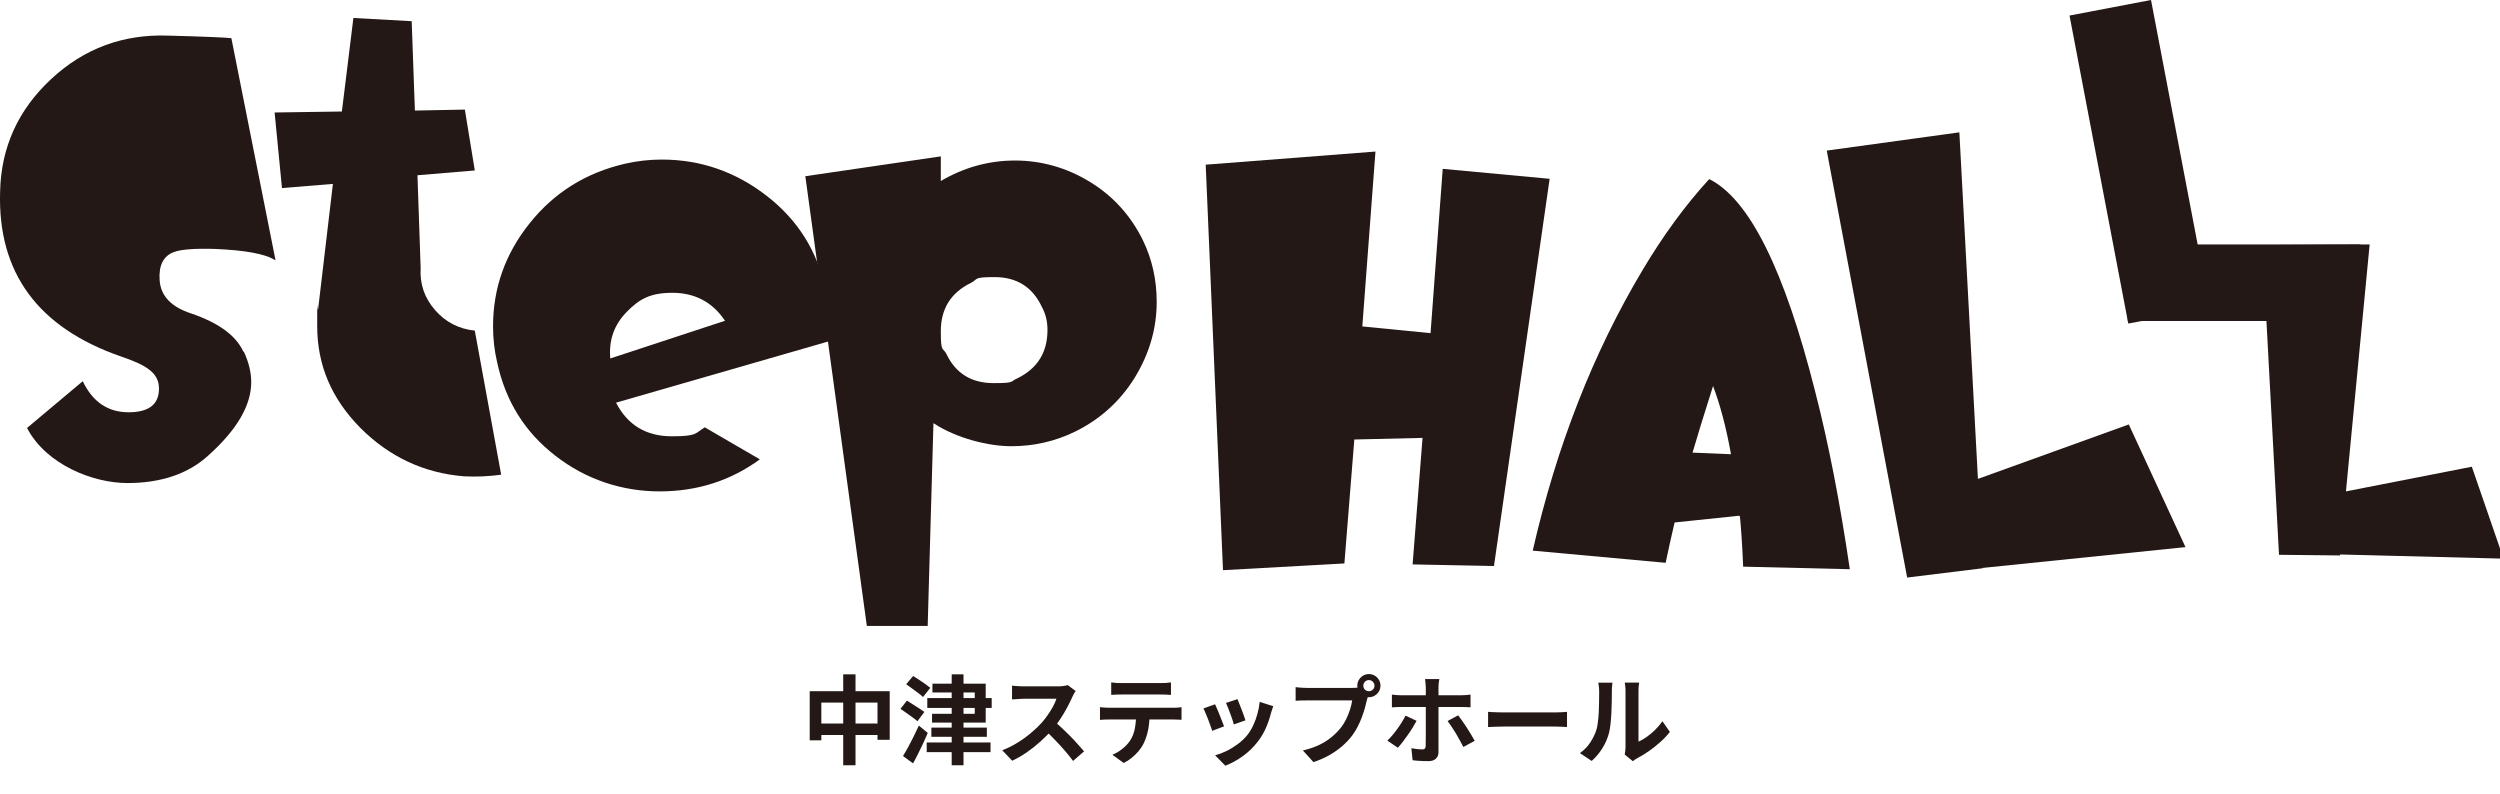
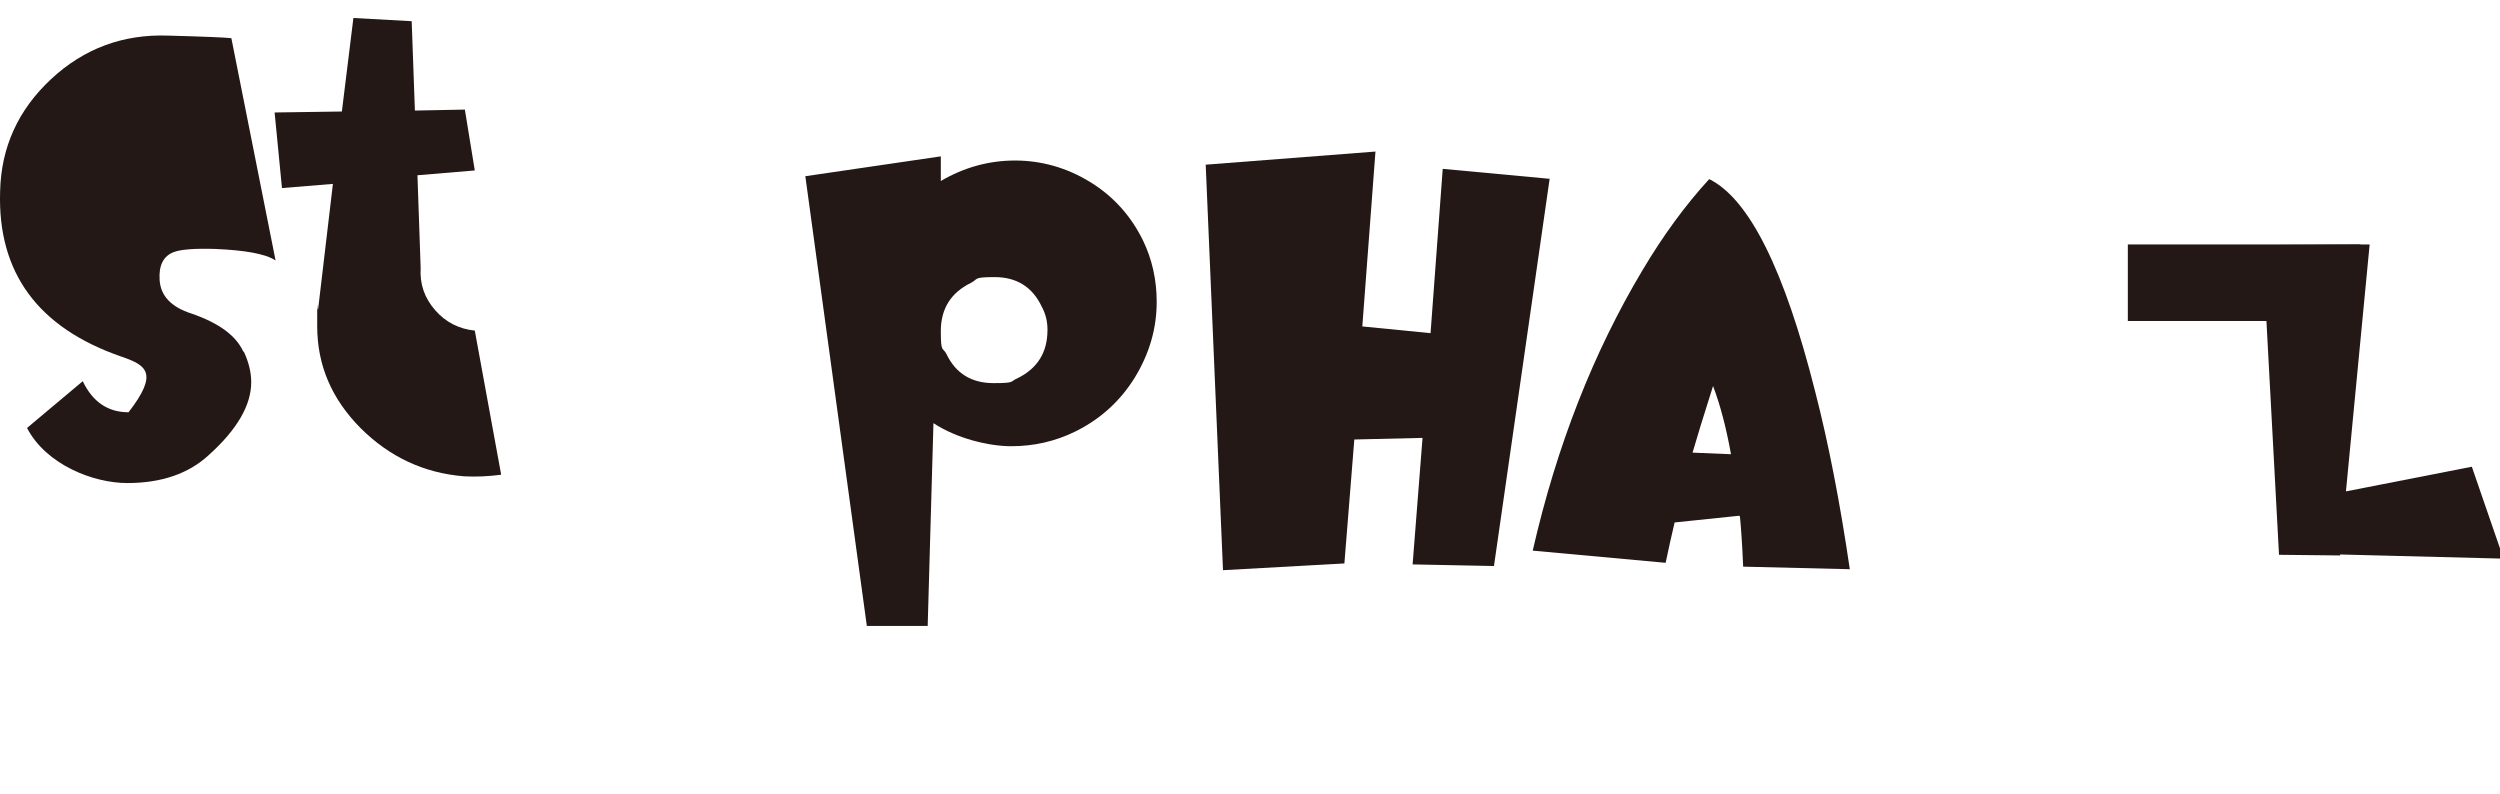
<svg xmlns="http://www.w3.org/2000/svg" width="337" height="107" viewBox="0 0 337 107" fill="none">
-   <path d="M109.149 93.174H119.933V99.728H118.288V94.715H110.716V99.794H109.149V93.174ZM109.958 97.535H119.202V99.076H109.958V97.535ZM113.666 90.903H115.324V103.162H113.666V90.903ZM125.691 92.156H132.872V97.404H125.639V96.216H131.396V93.344H125.691V92.156ZM128.289 90.903H129.882V103.162H128.289V90.903ZM124.999 94.101H133.681V95.433H124.999V94.101ZM124.92 100.081H133.524V101.386H124.92V100.081ZM125.547 98.083H133.028V99.323H125.547V98.083ZM122.153 92.234L123.093 91.124C123.336 91.272 123.602 91.442 123.889 91.634C124.185 91.825 124.468 92.017 124.738 92.208C125.008 92.4 125.229 92.569 125.404 92.717L124.424 93.958C124.259 93.801 124.046 93.623 123.785 93.422C123.523 93.222 123.245 93.017 122.949 92.809C122.662 92.591 122.396 92.4 122.153 92.234ZM121.382 95.55L122.257 94.441C122.492 94.589 122.758 94.758 123.053 94.95C123.349 95.133 123.637 95.315 123.915 95.498C124.194 95.672 124.424 95.829 124.607 95.968L123.667 97.222C123.51 97.074 123.297 96.904 123.027 96.712C122.766 96.521 122.488 96.321 122.192 96.112C121.896 95.903 121.626 95.716 121.382 95.55ZM121.722 101.909C121.931 101.578 122.157 101.191 122.401 100.747C122.644 100.294 122.892 99.815 123.145 99.311C123.397 98.806 123.637 98.305 123.863 97.809L125.064 98.801C124.873 99.254 124.668 99.715 124.45 100.185C124.233 100.655 124.007 101.121 123.772 101.582C123.545 102.044 123.315 102.483 123.08 102.901L121.722 101.909ZM145 93.148C144.948 93.226 144.87 93.348 144.765 93.514C144.67 93.679 144.596 93.831 144.543 93.971C144.361 94.38 144.134 94.837 143.865 95.341C143.603 95.846 143.303 96.356 142.964 96.869C142.633 97.374 142.28 97.848 141.906 98.292C141.419 98.841 140.879 99.385 140.287 99.924C139.704 100.455 139.086 100.947 138.433 101.399C137.789 101.843 137.128 102.226 136.449 102.548L135.104 101.138C135.809 100.868 136.492 100.529 137.154 100.12C137.815 99.711 138.429 99.267 138.995 98.788C139.56 98.309 140.048 97.844 140.457 97.391C140.744 97.061 141.014 96.708 141.266 96.334C141.528 95.96 141.758 95.59 141.958 95.224C142.159 94.85 142.307 94.506 142.402 94.193C142.315 94.193 142.159 94.193 141.932 94.193C141.706 94.193 141.441 94.193 141.136 94.193C140.84 94.193 140.527 94.193 140.196 94.193C139.865 94.193 139.547 94.193 139.243 94.193C138.947 94.193 138.686 94.193 138.459 94.193C138.233 94.193 138.072 94.193 137.976 94.193C137.794 94.193 137.602 94.201 137.402 94.219C137.202 94.227 137.01 94.24 136.827 94.258C136.653 94.266 136.518 94.275 136.423 94.284V92.43C136.553 92.439 136.714 92.452 136.906 92.469C137.097 92.487 137.289 92.5 137.48 92.508C137.68 92.517 137.846 92.521 137.976 92.521C138.09 92.521 138.268 92.521 138.512 92.521C138.755 92.521 139.034 92.521 139.347 92.521C139.661 92.521 139.983 92.521 140.313 92.521C140.653 92.521 140.975 92.521 141.28 92.521C141.593 92.521 141.863 92.521 142.089 92.521C142.315 92.521 142.481 92.521 142.585 92.521C142.872 92.521 143.133 92.504 143.368 92.469C143.612 92.434 143.799 92.395 143.93 92.352L145 93.148ZM142.076 97.209C142.415 97.478 142.777 97.792 143.16 98.148C143.543 98.505 143.921 98.875 144.295 99.258C144.67 99.641 145.014 100.011 145.327 100.368C145.649 100.716 145.919 101.021 146.136 101.282L144.648 102.574C144.326 102.131 143.956 101.669 143.538 101.191C143.129 100.712 142.694 100.237 142.233 99.767C141.78 99.289 141.319 98.836 140.849 98.41L142.076 97.209ZM149.792 91.986C150.01 92.021 150.245 92.047 150.497 92.064C150.749 92.073 150.98 92.078 151.189 92.078C151.354 92.078 151.615 92.078 151.972 92.078C152.329 92.078 152.73 92.078 153.173 92.078C153.617 92.078 154.061 92.078 154.505 92.078C154.949 92.078 155.341 92.078 155.68 92.078C156.028 92.078 156.281 92.078 156.437 92.078C156.664 92.078 156.899 92.073 157.142 92.064C157.386 92.047 157.621 92.021 157.847 91.986V93.67C157.621 93.653 157.386 93.64 157.142 93.631C156.899 93.623 156.664 93.618 156.437 93.618C156.281 93.618 156.028 93.618 155.68 93.618C155.341 93.618 154.949 93.618 154.505 93.618C154.061 93.618 153.617 93.618 153.173 93.618C152.73 93.618 152.329 93.618 151.972 93.618C151.624 93.618 151.367 93.618 151.202 93.618C150.976 93.618 150.732 93.623 150.471 93.631C150.218 93.64 149.992 93.653 149.792 93.67V91.986ZM148.277 95.328C148.469 95.346 148.674 95.363 148.891 95.381C149.117 95.398 149.331 95.407 149.531 95.407C149.644 95.407 149.87 95.407 150.21 95.407C150.549 95.407 150.958 95.407 151.437 95.407C151.916 95.407 152.429 95.407 152.978 95.407C153.535 95.407 154.087 95.407 154.636 95.407C155.193 95.407 155.711 95.407 156.189 95.407C156.668 95.407 157.073 95.407 157.404 95.407C157.743 95.407 157.969 95.407 158.082 95.407C158.222 95.407 158.409 95.402 158.644 95.394C158.888 95.376 159.096 95.355 159.271 95.328V97.026C159.114 97.008 158.922 97 158.696 97C158.47 96.991 158.265 96.987 158.082 96.987C157.969 96.987 157.743 96.987 157.404 96.987C157.073 96.987 156.668 96.987 156.189 96.987C155.711 96.987 155.193 96.987 154.636 96.987C154.087 96.987 153.535 96.987 152.978 96.987C152.429 96.987 151.916 96.987 151.437 96.987C150.958 96.987 150.549 96.987 150.21 96.987C149.87 96.987 149.644 96.987 149.531 96.987C149.339 96.987 149.126 96.991 148.891 97C148.665 97.008 148.46 97.021 148.277 97.039V95.328ZM154.962 96.229C154.962 97.082 154.888 97.848 154.74 98.527C154.592 99.197 154.379 99.802 154.1 100.342C153.944 100.638 153.735 100.942 153.474 101.256C153.213 101.569 152.912 101.865 152.573 102.144C152.233 102.422 151.868 102.657 151.476 102.849L149.949 101.739C150.41 101.556 150.854 101.295 151.28 100.956C151.707 100.616 152.051 100.255 152.312 99.872C152.643 99.367 152.864 98.81 152.978 98.201C153.091 97.591 153.147 96.939 153.147 96.242L154.962 96.229ZM166.817 94.245C166.878 94.384 166.956 94.584 167.052 94.845C167.156 95.098 167.265 95.372 167.378 95.668C167.491 95.955 167.592 96.229 167.679 96.49C167.766 96.751 167.835 96.956 167.887 97.104L166.321 97.652C166.286 97.487 166.225 97.278 166.138 97.026C166.051 96.773 165.955 96.508 165.851 96.229C165.746 95.942 165.642 95.668 165.537 95.407C165.433 95.146 165.342 94.928 165.263 94.754L166.817 94.245ZM171.635 95.198C171.565 95.407 171.504 95.585 171.452 95.733C171.408 95.881 171.365 96.02 171.321 96.151C171.156 96.812 170.929 97.474 170.642 98.135C170.355 98.788 169.989 99.402 169.546 99.976C168.936 100.76 168.244 101.426 167.47 101.974C166.704 102.514 165.938 102.927 165.172 103.214L163.801 101.817C164.28 101.687 164.785 101.495 165.315 101.243C165.846 100.982 166.36 100.668 166.856 100.303C167.352 99.937 167.779 99.532 168.136 99.088C168.431 98.714 168.693 98.288 168.919 97.809C169.154 97.322 169.345 96.804 169.493 96.255C169.65 95.698 169.754 95.15 169.807 94.61L171.635 95.198ZM163.788 94.937C163.875 95.102 163.971 95.315 164.075 95.576C164.188 95.838 164.301 96.112 164.415 96.399C164.528 96.686 164.637 96.965 164.741 97.235C164.854 97.504 164.941 97.731 165.002 97.913L163.409 98.514C163.357 98.34 163.279 98.114 163.174 97.835C163.079 97.557 162.97 97.265 162.848 96.96C162.726 96.647 162.609 96.36 162.495 96.099C162.391 95.838 162.3 95.637 162.221 95.498L163.788 94.937ZM183.777 92.43C183.777 92.639 183.85 92.817 183.998 92.965C184.146 93.105 184.321 93.174 184.521 93.174C184.73 93.174 184.908 93.105 185.056 92.965C185.204 92.817 185.278 92.639 185.278 92.43C185.278 92.221 185.204 92.043 185.056 91.895C184.908 91.747 184.73 91.673 184.521 91.673C184.321 91.673 184.146 91.747 183.998 91.895C183.85 92.043 183.777 92.221 183.777 92.43ZM182.967 92.43C182.967 92.143 183.037 91.882 183.176 91.647C183.324 91.403 183.515 91.212 183.75 91.072C183.985 90.933 184.242 90.863 184.521 90.863C184.808 90.863 185.069 90.933 185.304 91.072C185.548 91.212 185.739 91.403 185.879 91.647C186.018 91.882 186.087 92.143 186.087 92.43C186.087 92.709 186.018 92.965 185.879 93.2C185.739 93.435 185.548 93.627 185.304 93.775C185.069 93.914 184.808 93.984 184.521 93.984C184.242 93.984 183.985 93.914 183.75 93.775C183.515 93.627 183.324 93.435 183.176 93.2C183.037 92.965 182.967 92.709 182.967 92.43ZM184.547 93.461C184.486 93.583 184.434 93.731 184.39 93.905C184.347 94.071 184.303 94.223 184.26 94.362C184.19 94.684 184.099 95.046 183.985 95.446C183.872 95.838 183.737 96.247 183.581 96.673C183.424 97.1 183.237 97.522 183.019 97.94C182.81 98.357 182.571 98.749 182.301 99.115C181.91 99.637 181.453 100.124 180.93 100.577C180.408 101.03 179.825 101.439 179.181 101.804C178.537 102.17 177.827 102.479 177.053 102.731L175.63 101.164C176.5 100.956 177.249 100.699 177.875 100.394C178.502 100.089 179.046 99.741 179.507 99.35C179.977 98.958 180.391 98.54 180.748 98.096C181.035 97.731 181.278 97.335 181.479 96.908C181.688 96.482 181.857 96.055 181.988 95.629C182.127 95.194 182.223 94.789 182.275 94.415C182.145 94.415 181.927 94.415 181.622 94.415C181.326 94.415 180.974 94.415 180.565 94.415C180.164 94.415 179.742 94.415 179.298 94.415C178.863 94.415 178.441 94.415 178.032 94.415C177.623 94.415 177.253 94.415 176.922 94.415C176.6 94.415 176.361 94.415 176.204 94.415C175.899 94.415 175.604 94.419 175.316 94.428C175.038 94.436 174.816 94.449 174.65 94.467V92.626C174.781 92.643 174.938 92.661 175.12 92.678C175.312 92.695 175.503 92.709 175.695 92.717C175.895 92.726 176.065 92.73 176.204 92.73C176.343 92.73 176.539 92.73 176.792 92.73C177.053 92.73 177.353 92.73 177.692 92.73C178.032 92.73 178.384 92.73 178.75 92.73C179.124 92.73 179.494 92.73 179.86 92.73C180.234 92.73 180.582 92.73 180.904 92.73C181.226 92.73 181.505 92.73 181.74 92.73C181.975 92.73 182.145 92.73 182.249 92.73C182.38 92.73 182.536 92.726 182.719 92.717C182.91 92.709 183.093 92.678 183.267 92.626L184.547 93.461ZM194.025 91.542C194.017 91.603 193.999 91.703 193.973 91.843C193.956 91.982 193.938 92.13 193.921 92.286C193.912 92.443 193.908 92.574 193.908 92.678C193.908 92.939 193.908 93.226 193.908 93.54C193.908 93.853 193.908 94.166 193.908 94.48C193.908 94.784 193.908 95.063 193.908 95.315C193.908 95.49 193.908 95.733 193.908 96.046C193.908 96.36 193.908 96.712 193.908 97.104C193.908 97.496 193.908 97.905 193.908 98.331C193.908 98.749 193.908 99.158 193.908 99.558C193.908 99.95 193.908 100.307 193.908 100.629C193.908 100.942 193.908 101.191 193.908 101.373C193.908 101.748 193.795 102.044 193.568 102.261C193.351 102.487 193.007 102.601 192.537 102.601C192.302 102.601 192.063 102.596 191.819 102.588C191.575 102.579 191.336 102.566 191.101 102.548C190.866 102.531 190.64 102.509 190.422 102.483L190.252 100.864C190.539 100.916 190.814 100.956 191.075 100.982C191.336 101.008 191.549 101.021 191.715 101.021C191.88 101.021 191.997 100.986 192.067 100.916C192.137 100.838 192.176 100.716 192.185 100.551C192.185 100.472 192.185 100.303 192.185 100.042C192.193 99.781 192.198 99.472 192.198 99.115C192.198 98.758 192.198 98.379 192.198 97.979C192.198 97.578 192.198 97.195 192.198 96.83C192.198 96.464 192.198 96.147 192.198 95.877C192.198 95.607 192.198 95.42 192.198 95.315C192.198 95.159 192.198 94.924 192.198 94.61C192.198 94.288 192.198 93.949 192.198 93.592C192.198 93.235 192.198 92.93 192.198 92.678C192.198 92.504 192.185 92.299 192.158 92.064C192.132 91.829 192.111 91.655 192.093 91.542H194.025ZM187.628 93.631C187.819 93.649 188.024 93.67 188.242 93.696C188.468 93.714 188.681 93.723 188.881 93.723C188.995 93.723 189.208 93.723 189.521 93.723C189.843 93.723 190.222 93.723 190.657 93.723C191.101 93.723 191.58 93.723 192.093 93.723C192.607 93.723 193.12 93.723 193.634 93.723C194.147 93.723 194.63 93.723 195.083 93.723C195.536 93.723 195.923 93.723 196.245 93.723C196.576 93.723 196.806 93.723 196.937 93.723C197.12 93.723 197.337 93.714 197.59 93.696C197.842 93.679 198.055 93.657 198.229 93.631V95.341C198.029 95.324 197.812 95.315 197.577 95.315C197.342 95.307 197.133 95.302 196.95 95.302C196.819 95.302 196.593 95.302 196.271 95.302C195.949 95.302 195.562 95.302 195.109 95.302C194.656 95.302 194.173 95.302 193.66 95.302C193.146 95.302 192.633 95.302 192.119 95.302C191.614 95.302 191.136 95.302 190.683 95.302C190.239 95.302 189.861 95.302 189.547 95.302C189.234 95.302 189.012 95.302 188.881 95.302C188.69 95.302 188.477 95.307 188.242 95.315C188.015 95.324 187.811 95.337 187.628 95.355V93.631ZM190.957 97.169C190.801 97.457 190.618 97.77 190.409 98.109C190.2 98.449 189.974 98.788 189.73 99.128C189.495 99.467 189.264 99.785 189.038 100.081C188.812 100.368 188.612 100.607 188.437 100.799L187.014 99.833C187.232 99.632 187.454 99.397 187.68 99.128C187.915 98.849 188.142 98.558 188.359 98.253C188.585 97.948 188.79 97.644 188.973 97.339C189.164 97.034 189.33 96.743 189.469 96.464L190.957 97.169ZM196.558 96.425C196.724 96.634 196.906 96.882 197.107 97.169C197.315 97.457 197.524 97.766 197.733 98.096C197.942 98.418 198.138 98.736 198.321 99.049C198.504 99.354 198.66 99.624 198.791 99.859L197.263 100.694C197.124 100.416 196.963 100.116 196.78 99.794C196.606 99.472 196.423 99.15 196.232 98.827C196.04 98.505 195.849 98.205 195.657 97.927C195.466 97.639 195.292 97.396 195.135 97.195L196.558 96.425ZM200.593 95.955C200.749 95.964 200.949 95.977 201.193 95.994C201.437 96.003 201.689 96.012 201.95 96.02C202.22 96.029 202.468 96.033 202.695 96.033C202.912 96.033 203.182 96.033 203.504 96.033C203.826 96.033 204.174 96.033 204.548 96.033C204.931 96.033 205.323 96.033 205.724 96.033C206.133 96.033 206.537 96.033 206.938 96.033C207.338 96.033 207.717 96.033 208.074 96.033C208.43 96.033 208.748 96.033 209.027 96.033C209.314 96.033 209.54 96.033 209.706 96.033C210.01 96.033 210.297 96.025 210.567 96.007C210.837 95.981 211.059 95.964 211.233 95.955V98.005C211.085 97.996 210.863 97.983 210.567 97.966C210.271 97.948 209.984 97.94 209.706 97.94C209.54 97.94 209.314 97.94 209.027 97.94C208.739 97.94 208.417 97.94 208.061 97.94C207.704 97.94 207.325 97.94 206.925 97.94C206.533 97.94 206.133 97.94 205.724 97.94C205.314 97.94 204.918 97.94 204.535 97.94C204.161 97.94 203.813 97.94 203.491 97.94C203.178 97.94 202.912 97.94 202.695 97.94C202.32 97.94 201.937 97.948 201.546 97.966C201.154 97.974 200.836 97.987 200.593 98.005V95.955ZM219.014 101.713C219.041 101.582 219.062 101.434 219.08 101.269C219.106 101.095 219.119 100.921 219.119 100.747C219.119 100.651 219.119 100.459 219.119 100.172C219.119 99.885 219.119 99.537 219.119 99.128C219.119 98.719 219.119 98.279 219.119 97.809C219.119 97.33 219.119 96.847 219.119 96.36C219.119 95.872 219.119 95.415 219.119 94.989C219.119 94.554 219.119 94.175 219.119 93.853C219.119 93.522 219.119 93.283 219.119 93.135C219.119 92.839 219.101 92.582 219.067 92.365C219.041 92.147 219.023 92.03 219.014 92.012H220.96C220.951 92.03 220.934 92.151 220.908 92.378C220.881 92.595 220.868 92.852 220.868 93.148C220.868 93.296 220.868 93.518 220.868 93.814C220.868 94.101 220.868 94.436 220.868 94.819C220.868 95.194 220.868 95.594 220.868 96.02C220.868 96.447 220.868 96.869 220.868 97.287C220.868 97.696 220.868 98.088 220.868 98.462C220.868 98.827 220.868 99.141 220.868 99.402C220.868 99.663 220.868 99.855 220.868 99.976C221.225 99.82 221.595 99.606 221.978 99.337C222.361 99.067 222.735 98.753 223.101 98.397C223.475 98.031 223.806 97.639 224.093 97.222L225.098 98.658C224.742 99.128 224.306 99.589 223.793 100.042C223.288 100.494 222.766 100.908 222.226 101.282C221.687 101.656 221.169 101.97 220.673 102.222C220.533 102.3 220.42 102.37 220.333 102.431C220.246 102.5 220.172 102.561 220.111 102.614L219.014 101.713ZM212.97 101.517C213.544 101.117 214.014 100.633 214.38 100.068C214.745 99.502 215.015 98.945 215.189 98.397C215.285 98.109 215.354 97.757 215.398 97.339C215.45 96.912 215.489 96.46 215.515 95.981C215.542 95.494 215.555 95.015 215.555 94.545C215.563 94.066 215.568 93.627 215.568 93.226C215.568 92.965 215.555 92.743 215.528 92.561C215.511 92.369 215.485 92.191 215.45 92.025H217.369C217.361 92.043 217.348 92.117 217.33 92.247C217.322 92.369 217.308 92.517 217.291 92.691C217.282 92.856 217.278 93.031 217.278 93.213C217.278 93.596 217.274 94.045 217.265 94.558C217.256 95.063 217.239 95.581 217.213 96.112C217.187 96.643 217.147 97.148 217.095 97.626C217.043 98.096 216.973 98.497 216.886 98.827C216.686 99.567 216.386 100.255 215.985 100.89C215.594 101.517 215.119 102.078 214.562 102.574L212.97 101.517Z" fill="#231815" />
-   <path d="M32.872 47.414C33.52 48.796 33.865 50.177 33.865 51.516C33.865 54.624 31.965 57.906 28.123 61.36C25.403 63.864 21.733 65.116 17.156 65.116C12.58 65.116 6.233 62.655 3.642 57.69L11.155 51.386C12.493 54.193 14.566 55.574 17.329 55.574C20.092 55.574 21.431 54.495 21.431 52.379C21.431 50.264 19.747 49.227 16.336 48.062C5.11 44.176 -0.33 36.75 0.015 25.826C0.145 19.868 2.433 14.816 6.88 10.671C11.328 6.527 16.595 4.584 22.683 4.8C27.605 4.929 30.454 5.059 31.188 5.145L37.147 35.109C35.765 34.202 33.002 33.727 28.943 33.555C26.137 33.468 24.28 33.641 23.417 33.986C22.035 34.505 21.387 35.757 21.517 37.743C21.646 39.901 23.114 41.413 25.834 42.276C29.461 43.528 31.793 45.212 32.786 47.371L32.872 47.414Z" fill="#231815" />
+   <path d="M32.872 47.414C33.52 48.796 33.865 50.177 33.865 51.516C33.865 54.624 31.965 57.906 28.123 61.36C25.403 63.864 21.733 65.116 17.156 65.116C12.58 65.116 6.233 62.655 3.642 57.69L11.155 51.386C12.493 54.193 14.566 55.574 17.329 55.574C21.431 50.264 19.747 49.227 16.336 48.062C5.11 44.176 -0.33 36.75 0.015 25.826C0.145 19.868 2.433 14.816 6.88 10.671C11.328 6.527 16.595 4.584 22.683 4.8C27.605 4.929 30.454 5.059 31.188 5.145L37.147 35.109C35.765 34.202 33.002 33.727 28.943 33.555C26.137 33.468 24.28 33.641 23.417 33.986C22.035 34.505 21.387 35.757 21.517 37.743C21.646 39.901 23.114 41.413 25.834 42.276C29.461 43.528 31.793 45.212 32.786 47.371L32.872 47.414Z" fill="#231815" />
  <path d="M67.542 63.993C65.901 64.209 64.261 64.296 62.577 64.209C57.137 63.778 52.474 61.576 48.588 57.69C44.702 53.761 42.759 49.227 42.759 43.96C42.759 38.693 42.759 42.449 42.889 41.628L44.875 24.79L38.01 25.351L37.017 15.162L46.084 15.032L47.638 2.425L55.496 2.857L55.928 14.903L62.663 14.773L64.002 22.977L56.273 23.624L56.705 36.145C56.575 38.304 57.223 40.16 58.648 41.801C60.073 43.442 61.886 44.349 64.002 44.564L67.542 63.907V63.993Z" fill="#231815" />
-   <path d="M111.797 45.989L83.042 54.279C84.597 57.301 87.101 58.812 90.555 58.812C94.009 58.812 93.664 58.424 95.002 57.603L102.428 61.921C98.456 64.814 93.966 66.239 88.914 66.239C83.863 66.239 78.984 64.641 74.882 61.446C70.737 58.251 68.147 54.063 67.024 48.882C66.636 47.241 66.463 45.644 66.463 44.003C66.463 38.822 68.104 34.202 71.428 30.057C74.753 25.913 79.027 23.279 84.251 22.07C85.935 21.681 87.619 21.509 89.216 21.509C94.441 21.509 99.147 23.149 103.335 26.387C107.523 29.626 110.157 33.814 111.236 38.908C111.668 40.894 111.841 43.269 111.797 45.989ZM97.722 43.226C96.038 40.722 93.664 39.47 90.641 39.47C87.619 39.47 86.151 40.333 84.467 42.06C82.783 43.787 82.049 45.86 82.265 48.321L97.765 43.226H97.722Z" fill="#231815" />
  <path d="M155.923 40.679C155.923 44.305 154.93 47.673 152.987 50.868C151.044 54.02 148.367 56.481 144.956 58.165C142.236 59.503 139.343 60.151 136.321 60.151C133.299 60.151 128.981 59.115 125.829 57.042L125.052 84.372H116.849L108.559 23.754L126.822 21.077V24.401C129.974 22.545 133.342 21.638 136.839 21.638C140.336 21.638 143.79 22.588 146.942 24.531C150.051 26.431 152.426 29.064 154.066 32.389C155.318 34.98 155.923 37.743 155.923 40.679ZM141.2 44.435C141.2 43.312 140.941 42.276 140.423 41.326C139.171 38.693 137.055 37.354 134.076 37.354C131.097 37.354 131.917 37.613 130.881 38.131C128.161 39.47 126.822 41.629 126.822 44.651C126.822 47.673 127.081 46.723 127.6 47.76C128.852 50.35 130.967 51.645 133.946 51.645C136.926 51.645 136.105 51.429 137.141 50.998C139.861 49.659 141.2 47.5 141.2 44.478V44.435Z" fill="#231815" />
  <path d="M208.899 24.056L201.387 76.299L190.42 76.083L191.758 59.028L182.562 59.244L181.224 75.953L164.86 76.86L162.529 22.199L185.412 20.429L183.641 44.003L192.838 44.91L194.479 22.761L208.856 24.099L208.899 24.056Z" fill="#231815" />
  <path d="M234.459 69.52L225.738 70.427C225.306 72.326 224.874 74.14 224.529 75.867L206.611 74.226C209.849 60.064 214.814 47.457 221.42 36.404C224.14 31.828 227.12 27.726 230.401 24.142C235.798 26.819 240.547 36.361 244.692 52.811C246.462 59.676 248.017 67.62 249.355 76.73L234.978 76.385C234.848 73.233 234.675 70.945 234.546 69.649L234.459 69.52ZM233.337 61.23C232.689 57.603 231.869 54.538 230.919 52.034C229.581 56.222 228.674 59.244 228.156 61.014L233.337 61.23Z" fill="#231815" />
-   <path d="M267.273 76.514V76.601L257.083 77.853L246.246 20.3L264.121 17.839L266.625 64.555L286.961 57.215L294.603 73.751L267.23 76.558L267.273 76.514Z" fill="#231815" />
  <path d="M315.457 74.787V74.874L307.21 74.787L304.965 33.036L319.429 32.95L316.234 66.239L333.202 62.914L337.476 75.305L315.414 74.744L315.457 74.787Z" fill="#231815" />
-   <path d="M289.957 -5.63757e-05L278.972 2.095L286.893 43.616L297.877 41.52L289.957 -5.63757e-05Z" fill="#231815" />
  <path d="M318.177 32.95H286.831V43.269H318.177V32.95Z" fill="#231815" />
</svg>